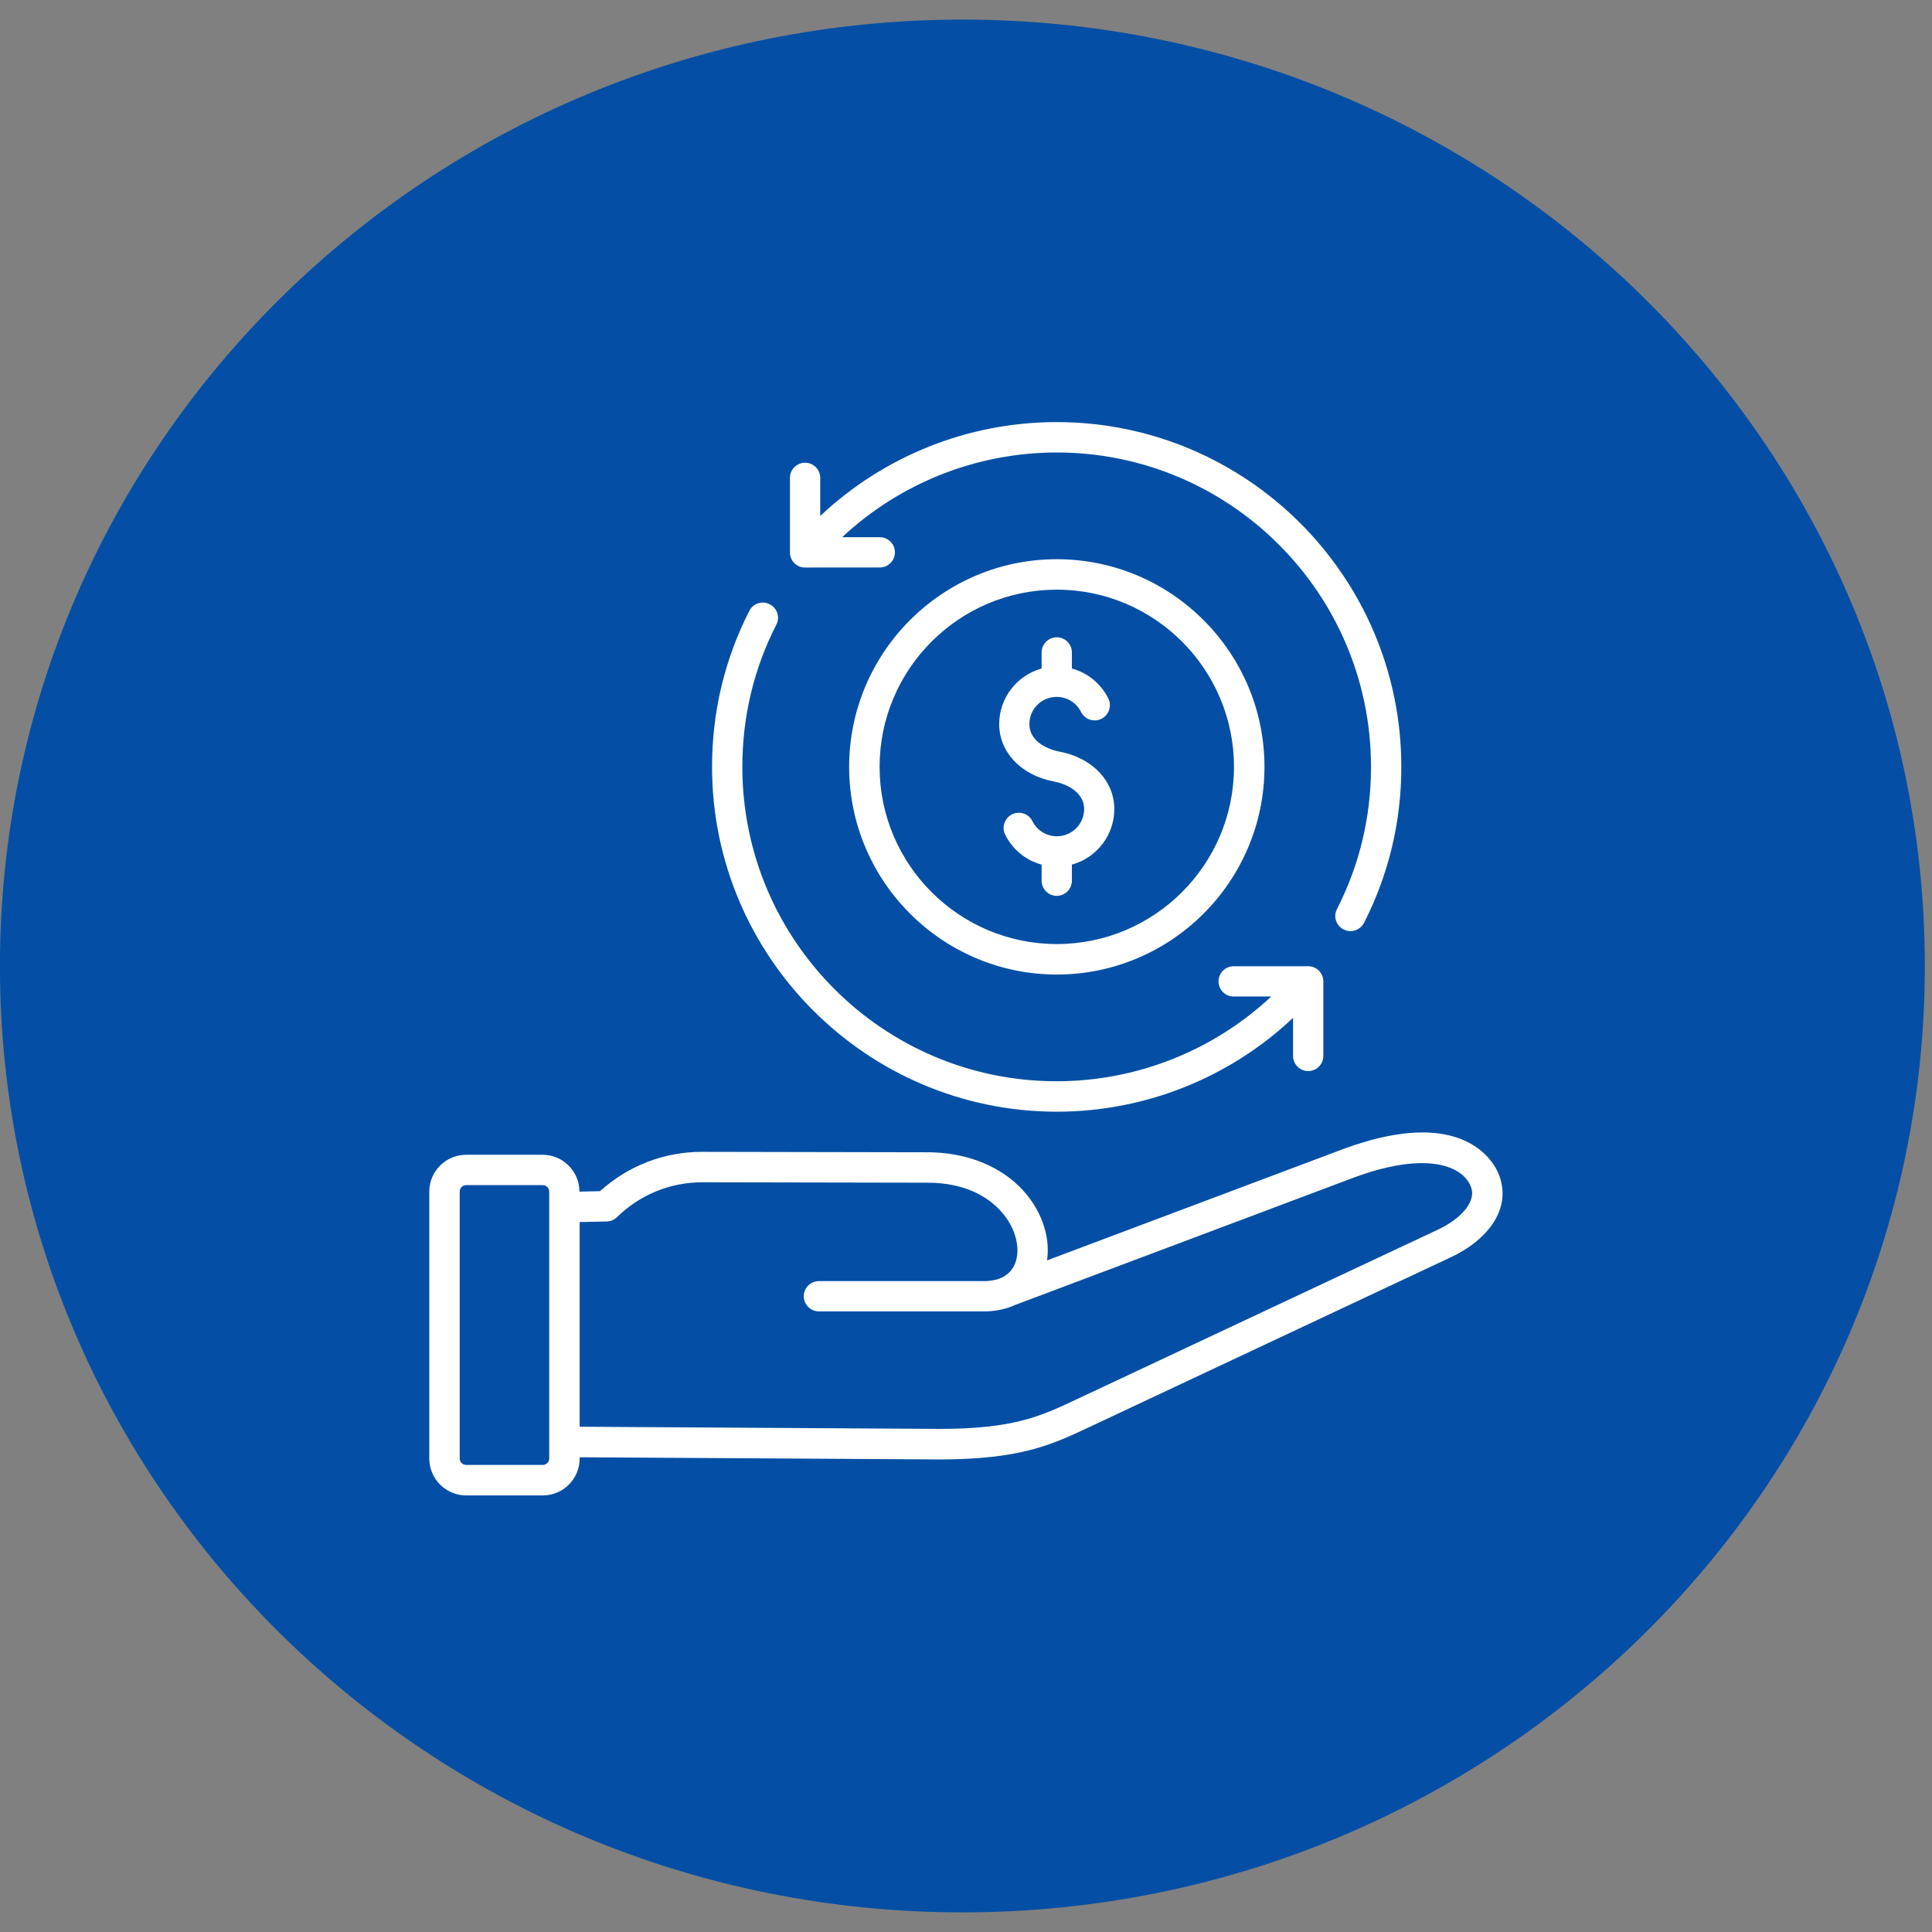
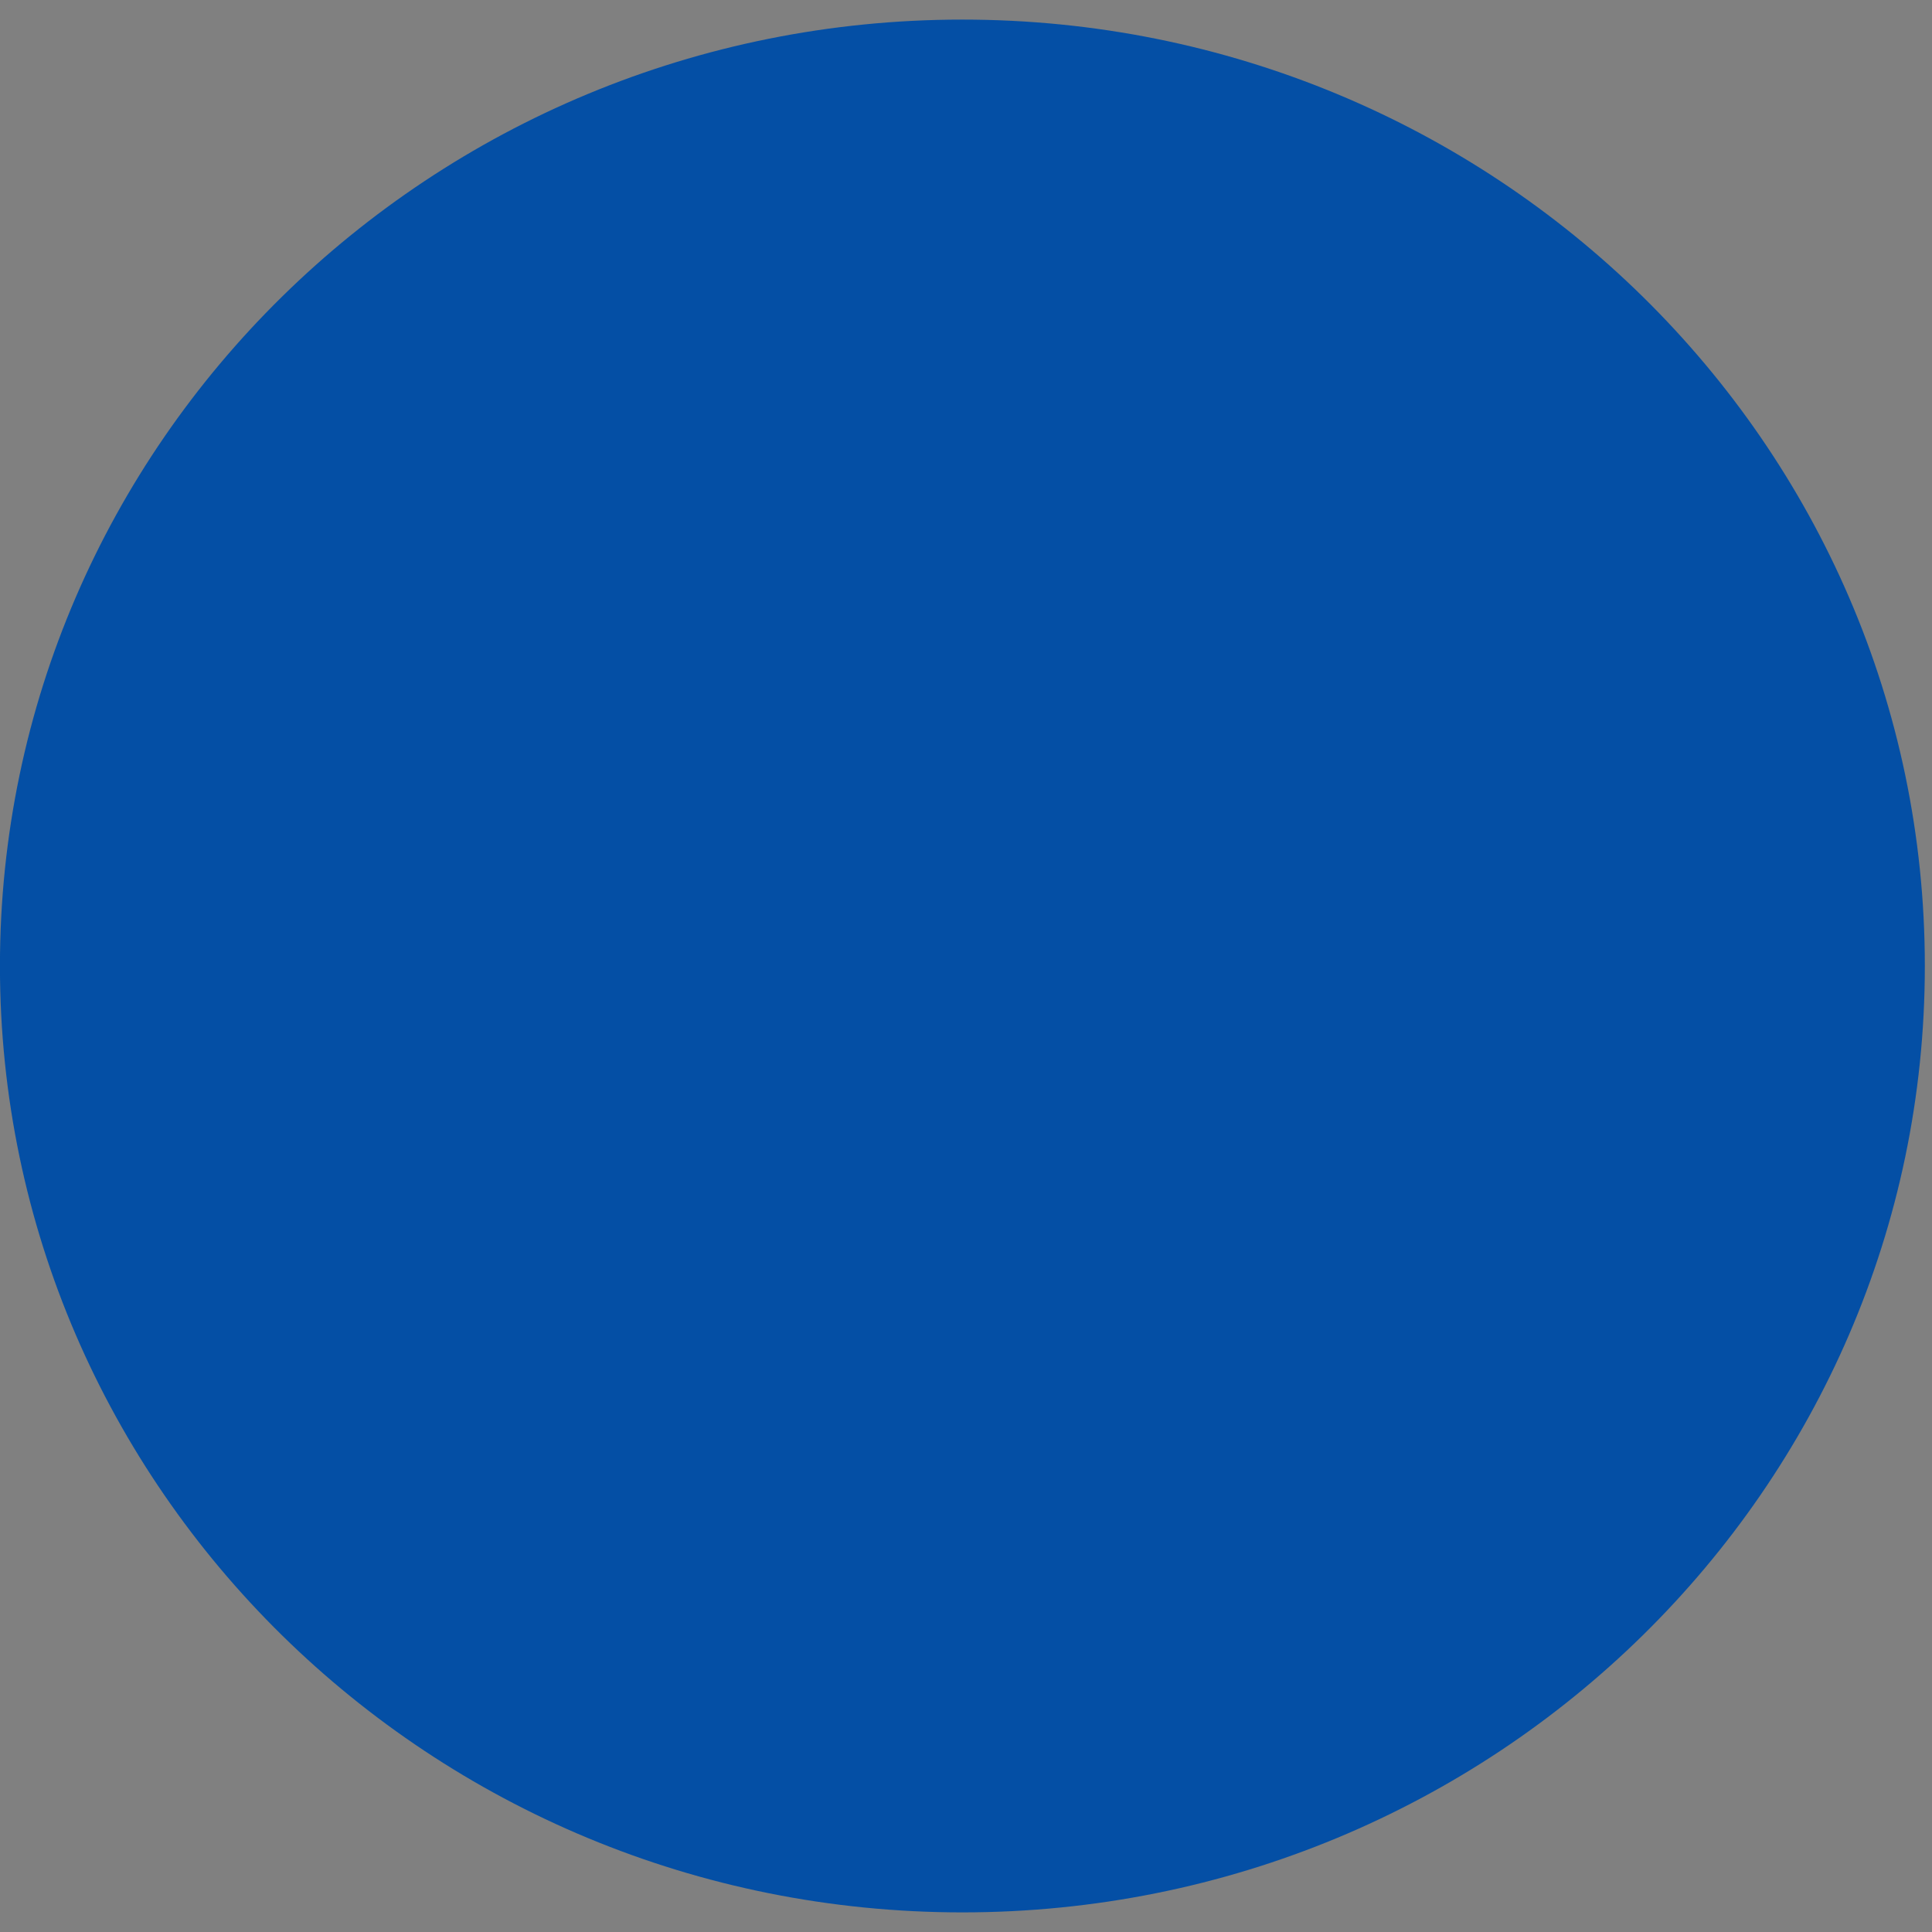
<svg xmlns="http://www.w3.org/2000/svg" width="72" height="72" viewBox="0 0 72 72" fill="none">
  <rect x="0" y="0" width="72" height="72" fill="#808080" stroke="none" />
  <path d="M35.865 0.73C16.06 0.73 -0.002 16.524 -0.002 36C-0.002 55.476 16.06 71.269 35.865 71.269C55.671 71.269 71.733 55.476 71.733 36C71.733 16.524 55.671 0.73 35.865 0.73Z" fill="#044FA5" />
-   <path d="M55.723 43.498C55.723 43.493 55.718 43.493 55.718 43.49C55.309 42.809 53.945 41.39 50.074 42.815L39.02 46.971C39.11 46.35 38.974 45.666 38.617 45.037C37.873 43.724 36.356 42.942 34.558 42.942L26.17 42.926H26.157C24.746 42.926 23.408 43.444 22.362 44.391L21.594 44.408C21.594 43.651 20.978 43.035 20.218 43.035H17.374C16.614 43.035 15.998 43.651 15.998 44.411V54.354C15.998 55.115 16.614 55.73 17.374 55.73H20.226C20.986 55.73 21.602 55.115 21.602 54.354V54.308L35.005 54.389C38.026 54.389 39.194 53.841 40.551 53.204L54.059 46.859C55.024 46.405 55.683 45.754 55.909 45.032C56.07 44.517 56.007 43.986 55.723 43.498ZM20.468 54.351C20.468 54.487 20.357 54.594 20.226 54.594H17.374C17.238 54.594 17.132 54.482 17.132 54.351V44.408C17.132 44.272 17.243 44.166 17.374 44.166H20.226C20.362 44.166 20.468 44.277 20.468 44.408V54.351ZM54.825 44.692C54.697 45.095 54.23 45.525 53.575 45.831L40.071 52.172C38.788 52.776 37.772 53.251 35.01 53.251L21.602 53.17V45.542L22.613 45.521C22.758 45.516 22.894 45.461 22.995 45.359C23.853 44.518 24.984 44.06 26.174 44.06L34.562 44.076C36.558 44.076 37.375 45.139 37.634 45.597C37.961 46.171 38.008 46.817 37.754 47.237C37.495 47.67 36.988 47.752 36.615 47.743H36.602H30.518C30.204 47.743 29.954 47.999 29.954 48.308C29.954 48.618 30.209 48.872 30.518 48.872H36.59C37.048 48.88 37.465 48.799 37.822 48.635L50.469 43.879C52.976 42.956 54.319 43.373 54.74 44.07C54.868 44.284 54.893 44.48 54.825 44.692L54.825 44.692ZM29.439 20.589V17.809C29.439 17.495 29.695 17.244 30.003 17.244C30.317 17.244 30.568 17.5 30.568 17.809V19.228C32.943 16.992 36.087 15.73 39.377 15.73C46.462 15.73 52.223 21.492 52.223 28.577C52.223 30.625 51.755 32.581 50.834 34.39C50.733 34.586 50.537 34.7 50.328 34.7C50.243 34.7 50.153 34.679 50.072 34.637C49.791 34.498 49.68 34.153 49.826 33.877C50.668 32.224 51.093 30.444 51.093 28.574C51.093 22.115 45.841 16.863 39.382 16.863C36.399 16.863 33.544 18.001 31.384 20.02H32.787C33.1 20.02 33.351 20.275 33.351 20.584C33.351 20.898 33.095 21.148 32.787 21.148L30.003 21.15C29.694 21.154 29.439 20.903 29.439 20.589L29.439 20.589ZM26.536 28.579C26.536 26.53 27.004 24.575 27.925 22.765C28.064 22.485 28.41 22.374 28.685 22.52C28.966 22.659 29.077 23.004 28.931 23.28C28.089 24.933 27.665 26.713 27.665 28.583C27.665 35.042 32.916 40.295 39.376 40.295C42.364 40.295 45.214 39.156 47.377 37.137H45.974C45.66 37.137 45.41 36.882 45.41 36.573C45.41 36.263 45.665 36.009 45.974 36.009H48.753C49.066 36.009 49.317 36.264 49.317 36.573V39.352C49.317 39.666 49.062 39.916 48.753 39.916C48.442 39.916 48.188 39.661 48.188 39.352V37.933C45.818 40.169 42.669 41.43 39.379 41.43C32.3 41.423 26.536 35.657 26.536 28.579ZM31.645 28.579C31.645 32.845 35.117 36.318 39.384 36.318C43.65 36.318 47.123 32.845 47.123 28.579C47.123 24.313 43.65 20.84 39.384 20.84C35.116 20.84 31.645 24.311 31.645 28.579ZM45.987 28.579C45.987 32.221 43.026 35.182 39.384 35.182C35.742 35.182 32.78 32.221 32.78 28.579C32.78 24.937 35.742 21.975 39.384 21.975C43.024 21.974 45.987 24.937 45.987 28.579ZM39.382 23.75C39.696 23.75 39.946 24.006 39.946 24.314V24.914C40.529 25.071 41.022 25.47 41.303 26.027C41.442 26.308 41.327 26.648 41.047 26.788C40.766 26.927 40.426 26.813 40.287 26.532C40.112 26.184 39.764 25.971 39.377 25.971C38.816 25.971 38.361 26.426 38.361 26.987C38.361 27.586 38.965 27.913 39.483 28.011C40.707 28.24 41.527 29.104 41.527 30.149C41.527 31.139 40.856 31.972 39.946 32.222V32.822C39.946 33.136 39.691 33.386 39.382 33.386C39.072 33.386 38.818 33.13 38.818 32.822V32.222C38.235 32.065 37.742 31.666 37.461 31.109C37.322 30.828 37.437 30.488 37.717 30.348C37.998 30.209 38.338 30.323 38.477 30.604C38.652 30.953 39 31.165 39.387 31.165C39.948 31.165 40.403 30.71 40.403 30.149C40.403 29.55 39.799 29.223 39.281 29.125C38.057 28.896 37.237 28.033 37.237 26.987C37.237 25.998 37.908 25.164 38.818 24.914V24.314C38.818 24.006 39.072 23.75 39.382 23.75Z" fill="white" />
</svg>